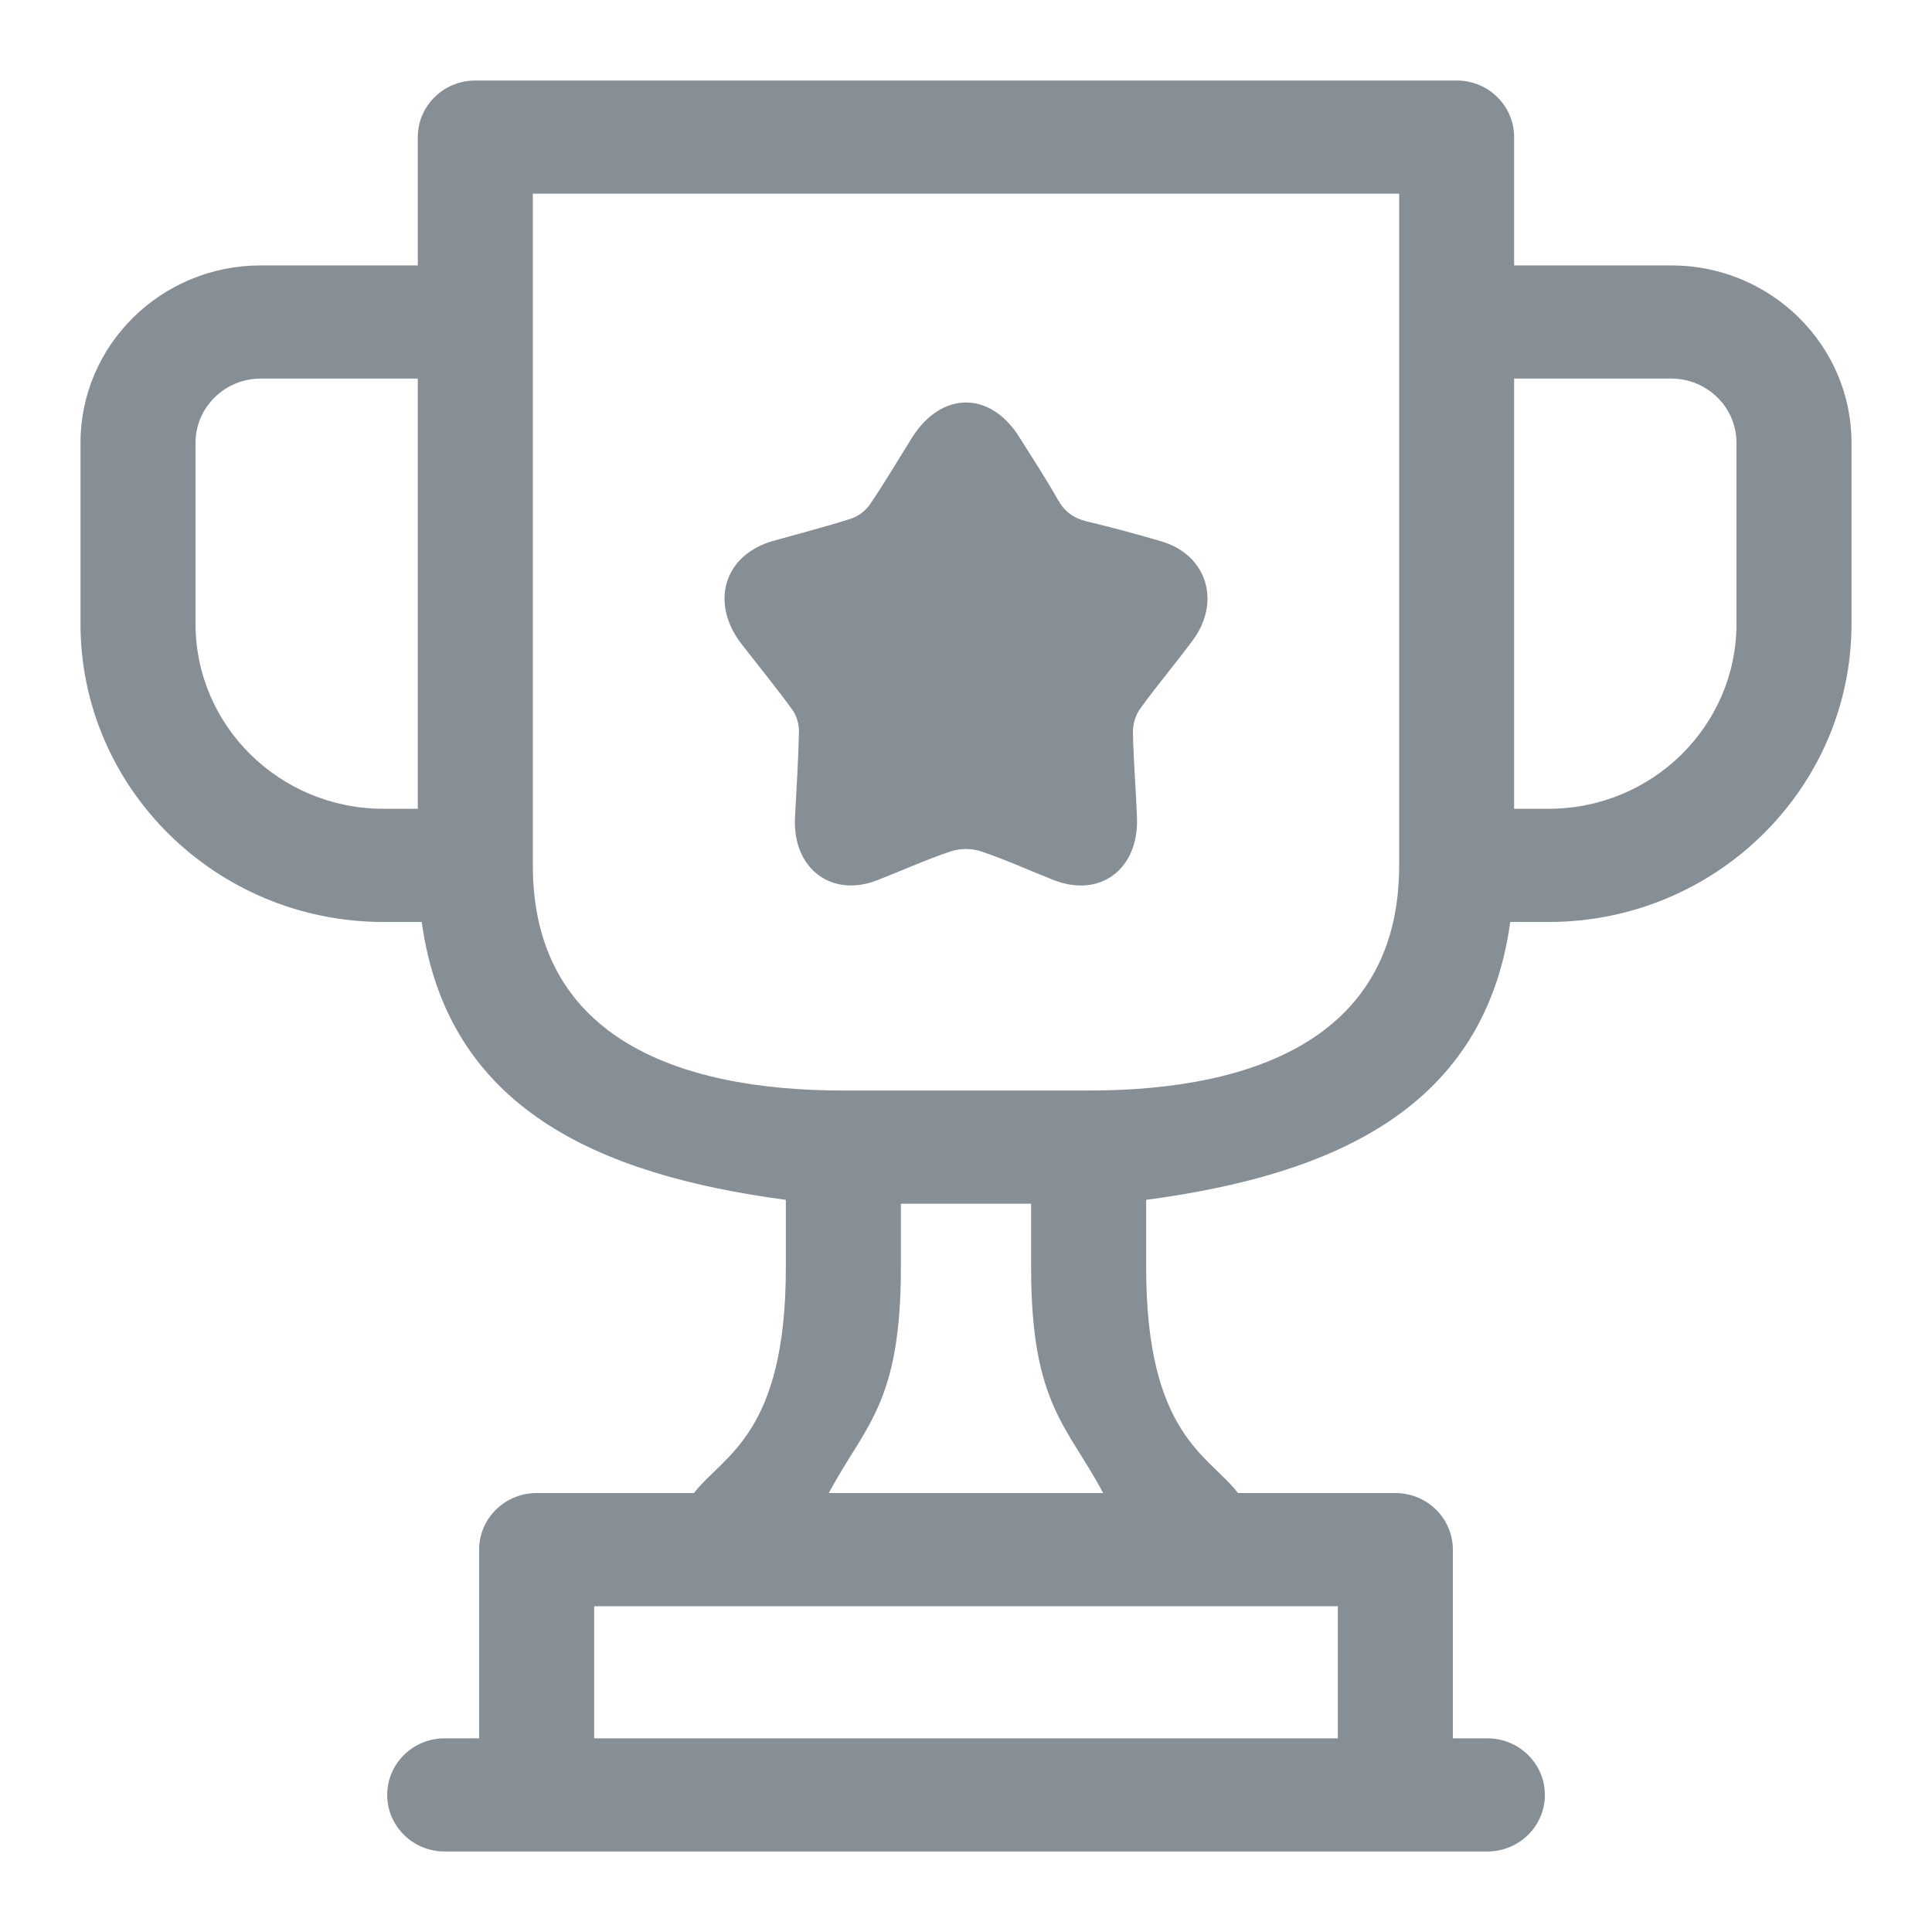
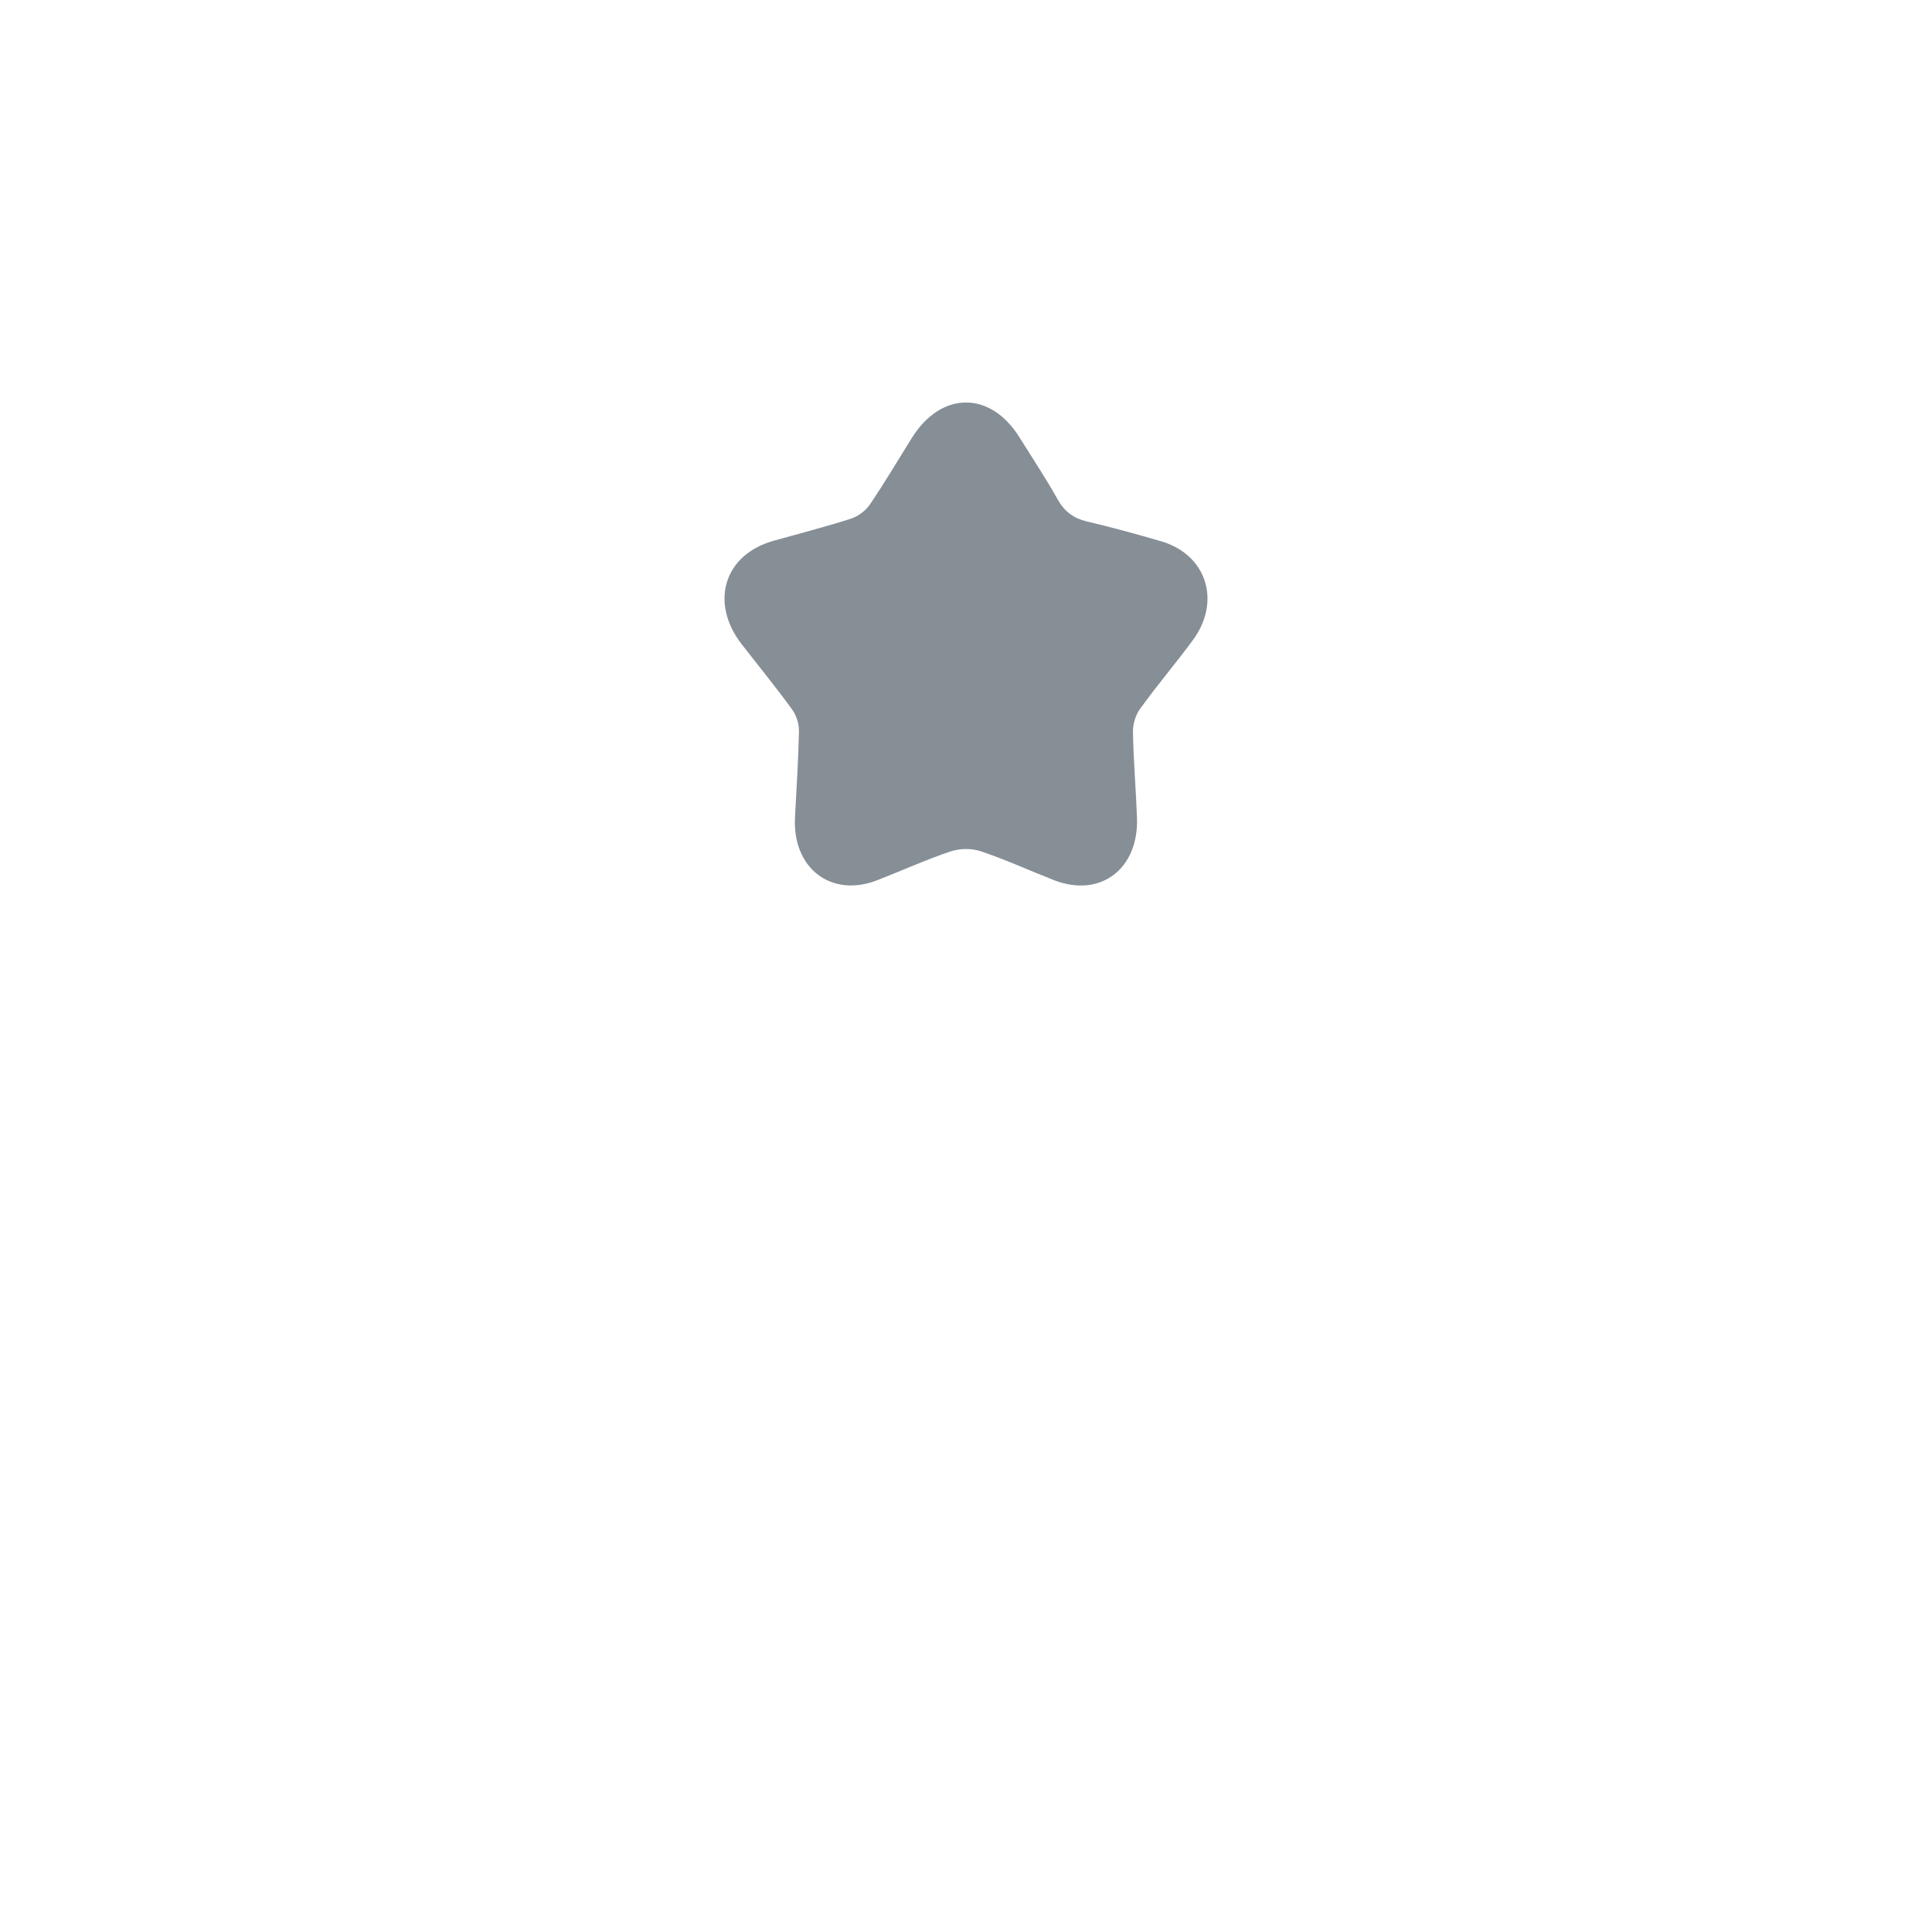
<svg xmlns="http://www.w3.org/2000/svg" width="24" height="24" viewBox="0 0 24 24" fill="none">
-   <path d="M3.238 3.297H5.19V1.703C5.19 1.315 5.51 1 5.905 1H18.095C18.49 1 18.809 1.315 18.809 1.703V3.297H20.762C21.996 3.297 23 4.285 23 5.5V7.75C23 9.792 21.312 11.453 19.238 11.453H18.761C18.443 13.761 16.582 14.592 14.238 14.905V15.75C14.238 17.824 15.018 18.078 15.379 18.547H17.333C17.728 18.547 18.048 18.862 18.048 19.25V21.594H18.476C18.871 21.594 19.191 21.909 19.191 22.297C19.191 22.685 18.871 23 18.476 23H5.524C5.129 23 4.81 22.685 4.81 22.297C4.81 21.909 5.129 21.594 5.524 21.594H5.952V19.25C5.952 18.862 6.272 18.547 6.667 18.547H8.621C8.982 18.078 9.762 17.824 9.762 15.75V14.905C7.418 14.592 5.557 13.761 5.239 11.453H4.762C2.688 11.453 1 9.792 1 7.75V5.5C1 4.285 2.004 3.297 3.238 3.297ZM21.571 7.75V5.5C21.571 5.061 21.208 4.703 20.762 4.703H18.809V10.047H19.238C20.525 10.047 21.571 9.017 21.571 7.75ZM7.381 21.594H16.619V19.953H7.381V21.594ZM13.704 18.547C13.261 17.713 12.809 17.447 12.809 15.75V14.953H11.191V15.75C11.191 17.447 10.739 17.713 10.296 18.547H13.704ZM10.476 13.547H13.524C15.651 13.547 17.381 12.844 17.381 10.75V2.406H6.619V10.75C6.619 12.844 8.349 13.547 10.476 13.547ZM2.429 7.75C2.429 9.017 3.475 10.047 4.762 10.047H5.19V4.703H3.238C2.792 4.703 2.429 5.061 2.429 5.5V7.75Z" fill="#868E96" />
  <path d="M9.876 10.149C9.894 9.794 9.918 9.44 9.925 9.085C9.927 8.995 9.894 8.888 9.842 8.816C9.641 8.539 9.425 8.275 9.215 8.005C8.812 7.486 8.994 6.89 9.609 6.718C9.929 6.628 10.252 6.545 10.569 6.444C10.659 6.415 10.752 6.346 10.806 6.267C10.99 5.996 11.156 5.714 11.33 5.436C11.694 4.858 12.3 4.854 12.661 5.428C12.823 5.686 12.991 5.941 13.14 6.206C13.226 6.358 13.338 6.438 13.499 6.477C13.808 6.55 14.115 6.634 14.421 6.723C14.988 6.887 15.176 7.469 14.816 7.955C14.604 8.242 14.373 8.514 14.164 8.803C14.107 8.88 14.072 8.996 14.074 9.092C14.08 9.447 14.111 9.801 14.124 10.156C14.148 10.796 13.668 11.157 13.094 10.934C12.79 10.815 12.492 10.678 12.184 10.575C12.069 10.536 11.922 10.538 11.807 10.577C11.498 10.681 11.2 10.817 10.896 10.935C10.324 11.157 9.84 10.784 9.876 10.149Z" fill="#868E96" />
</svg>